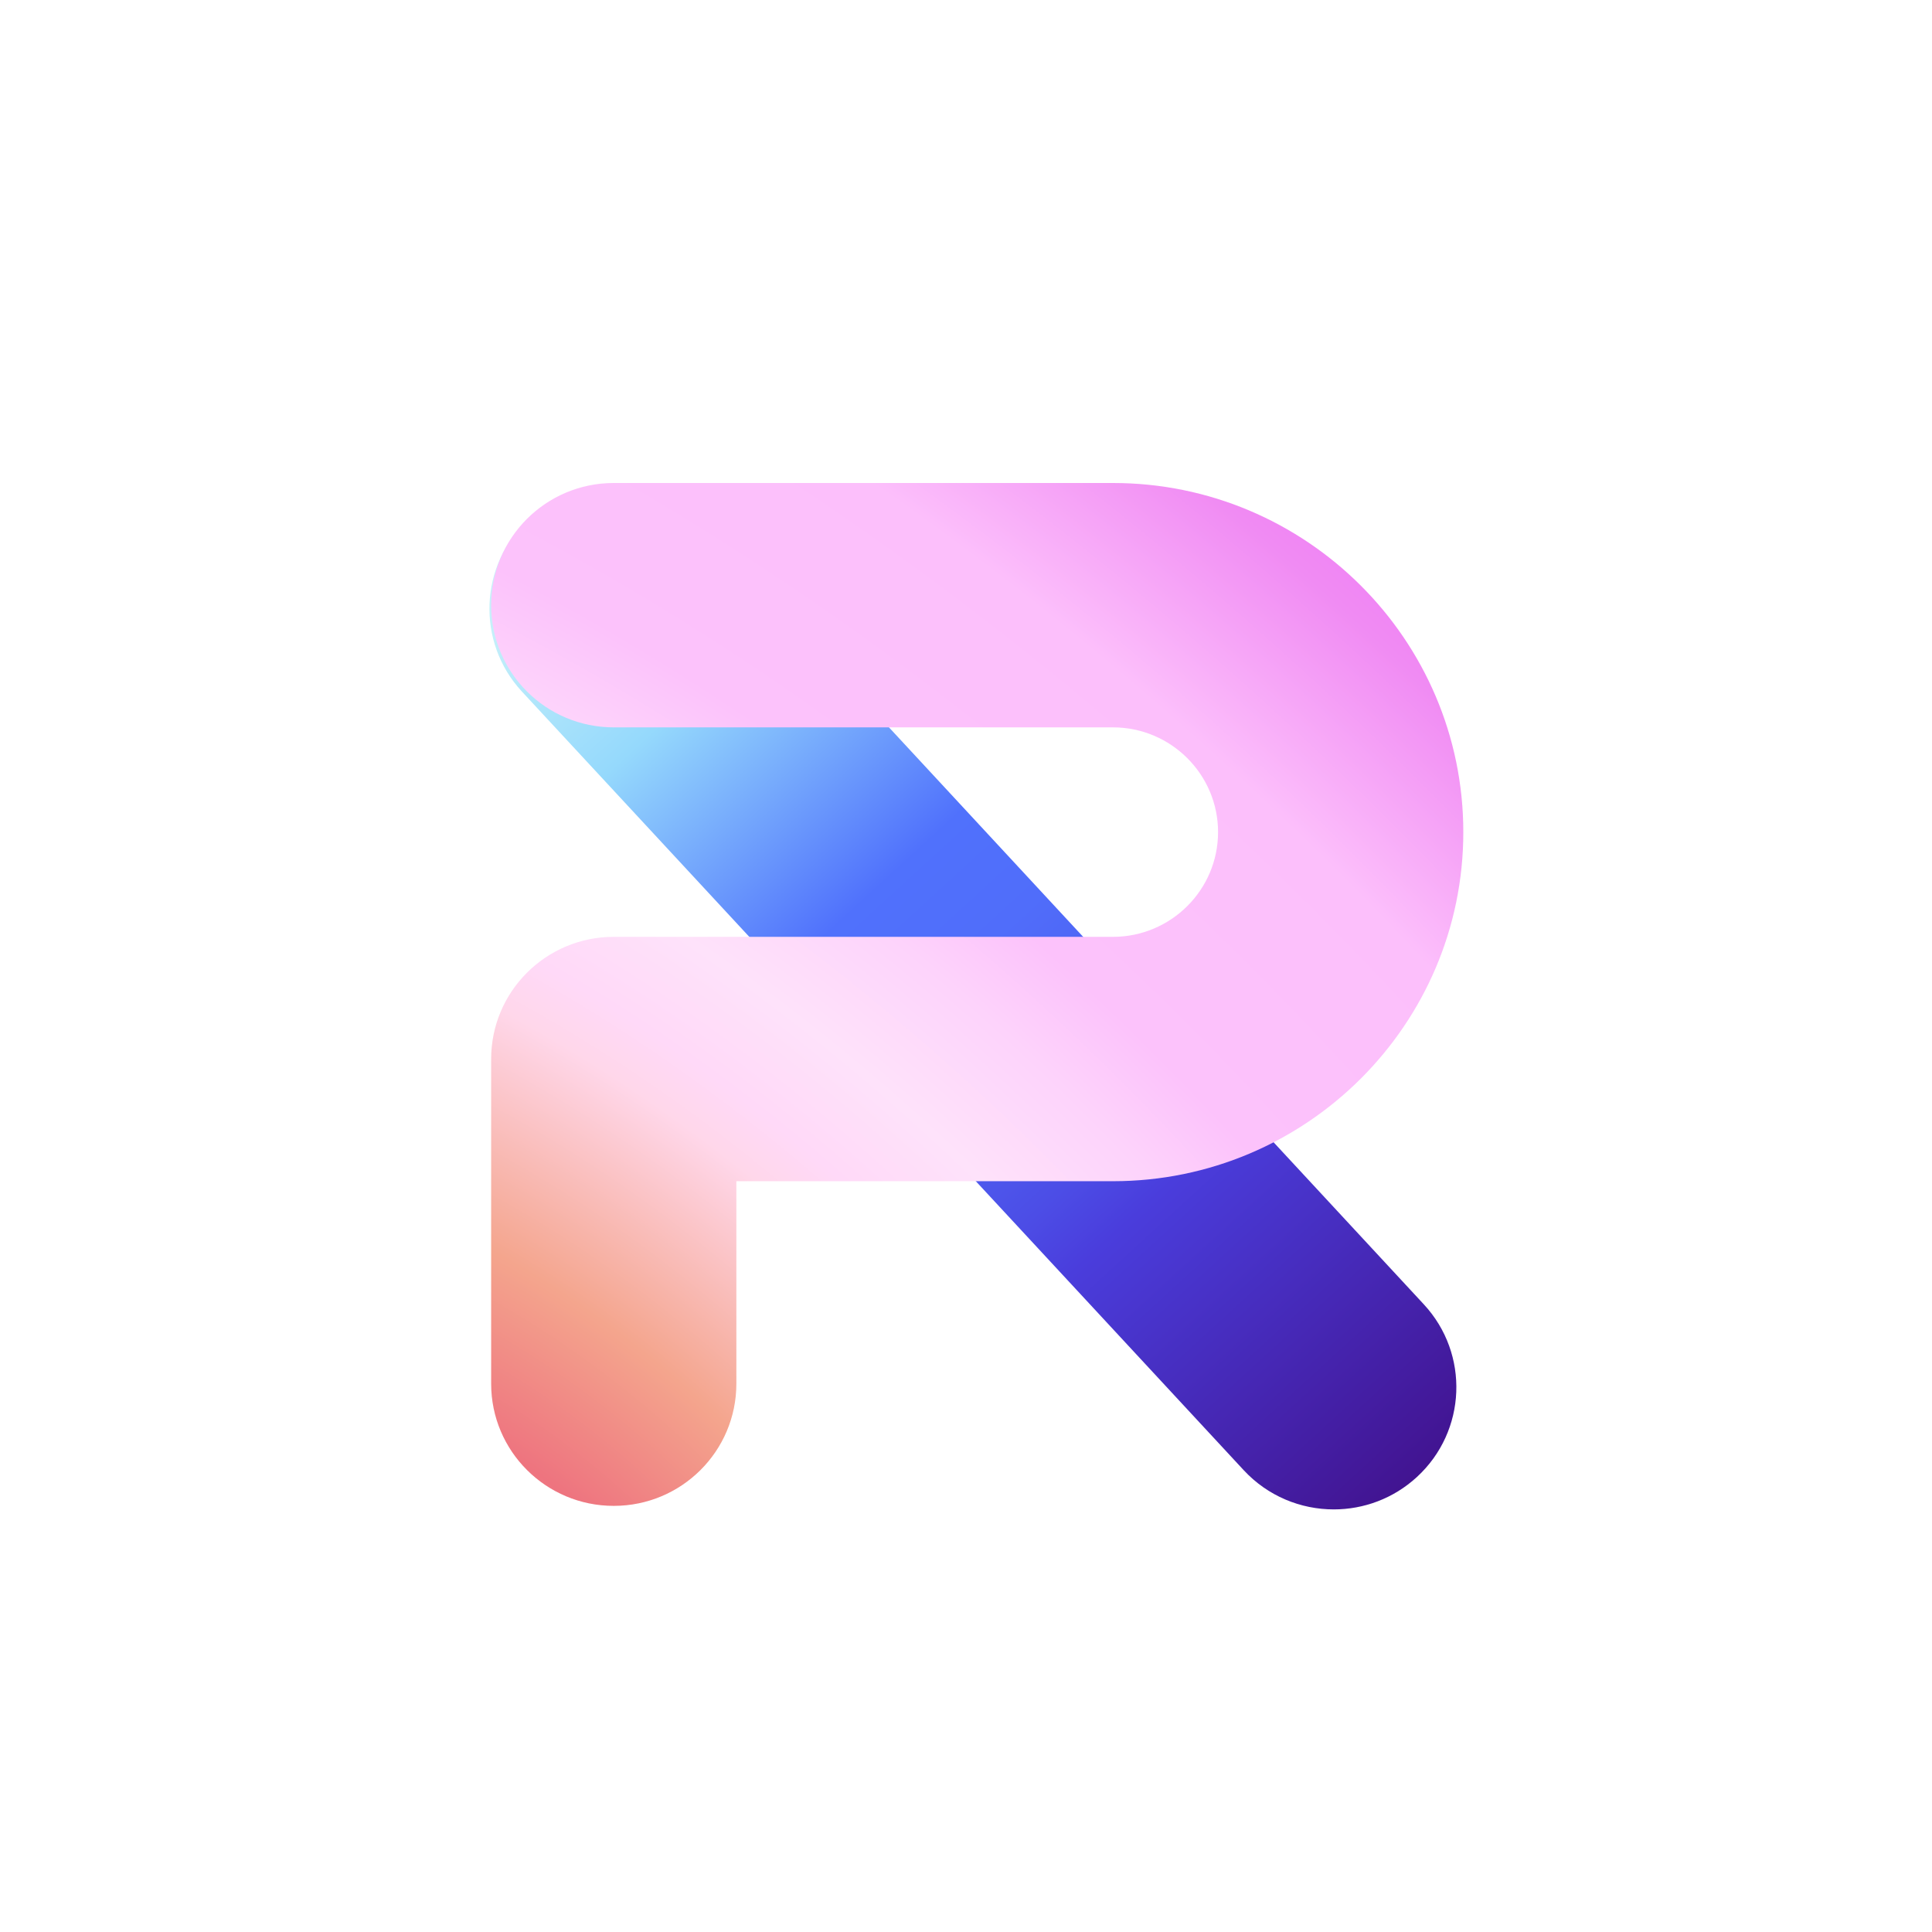
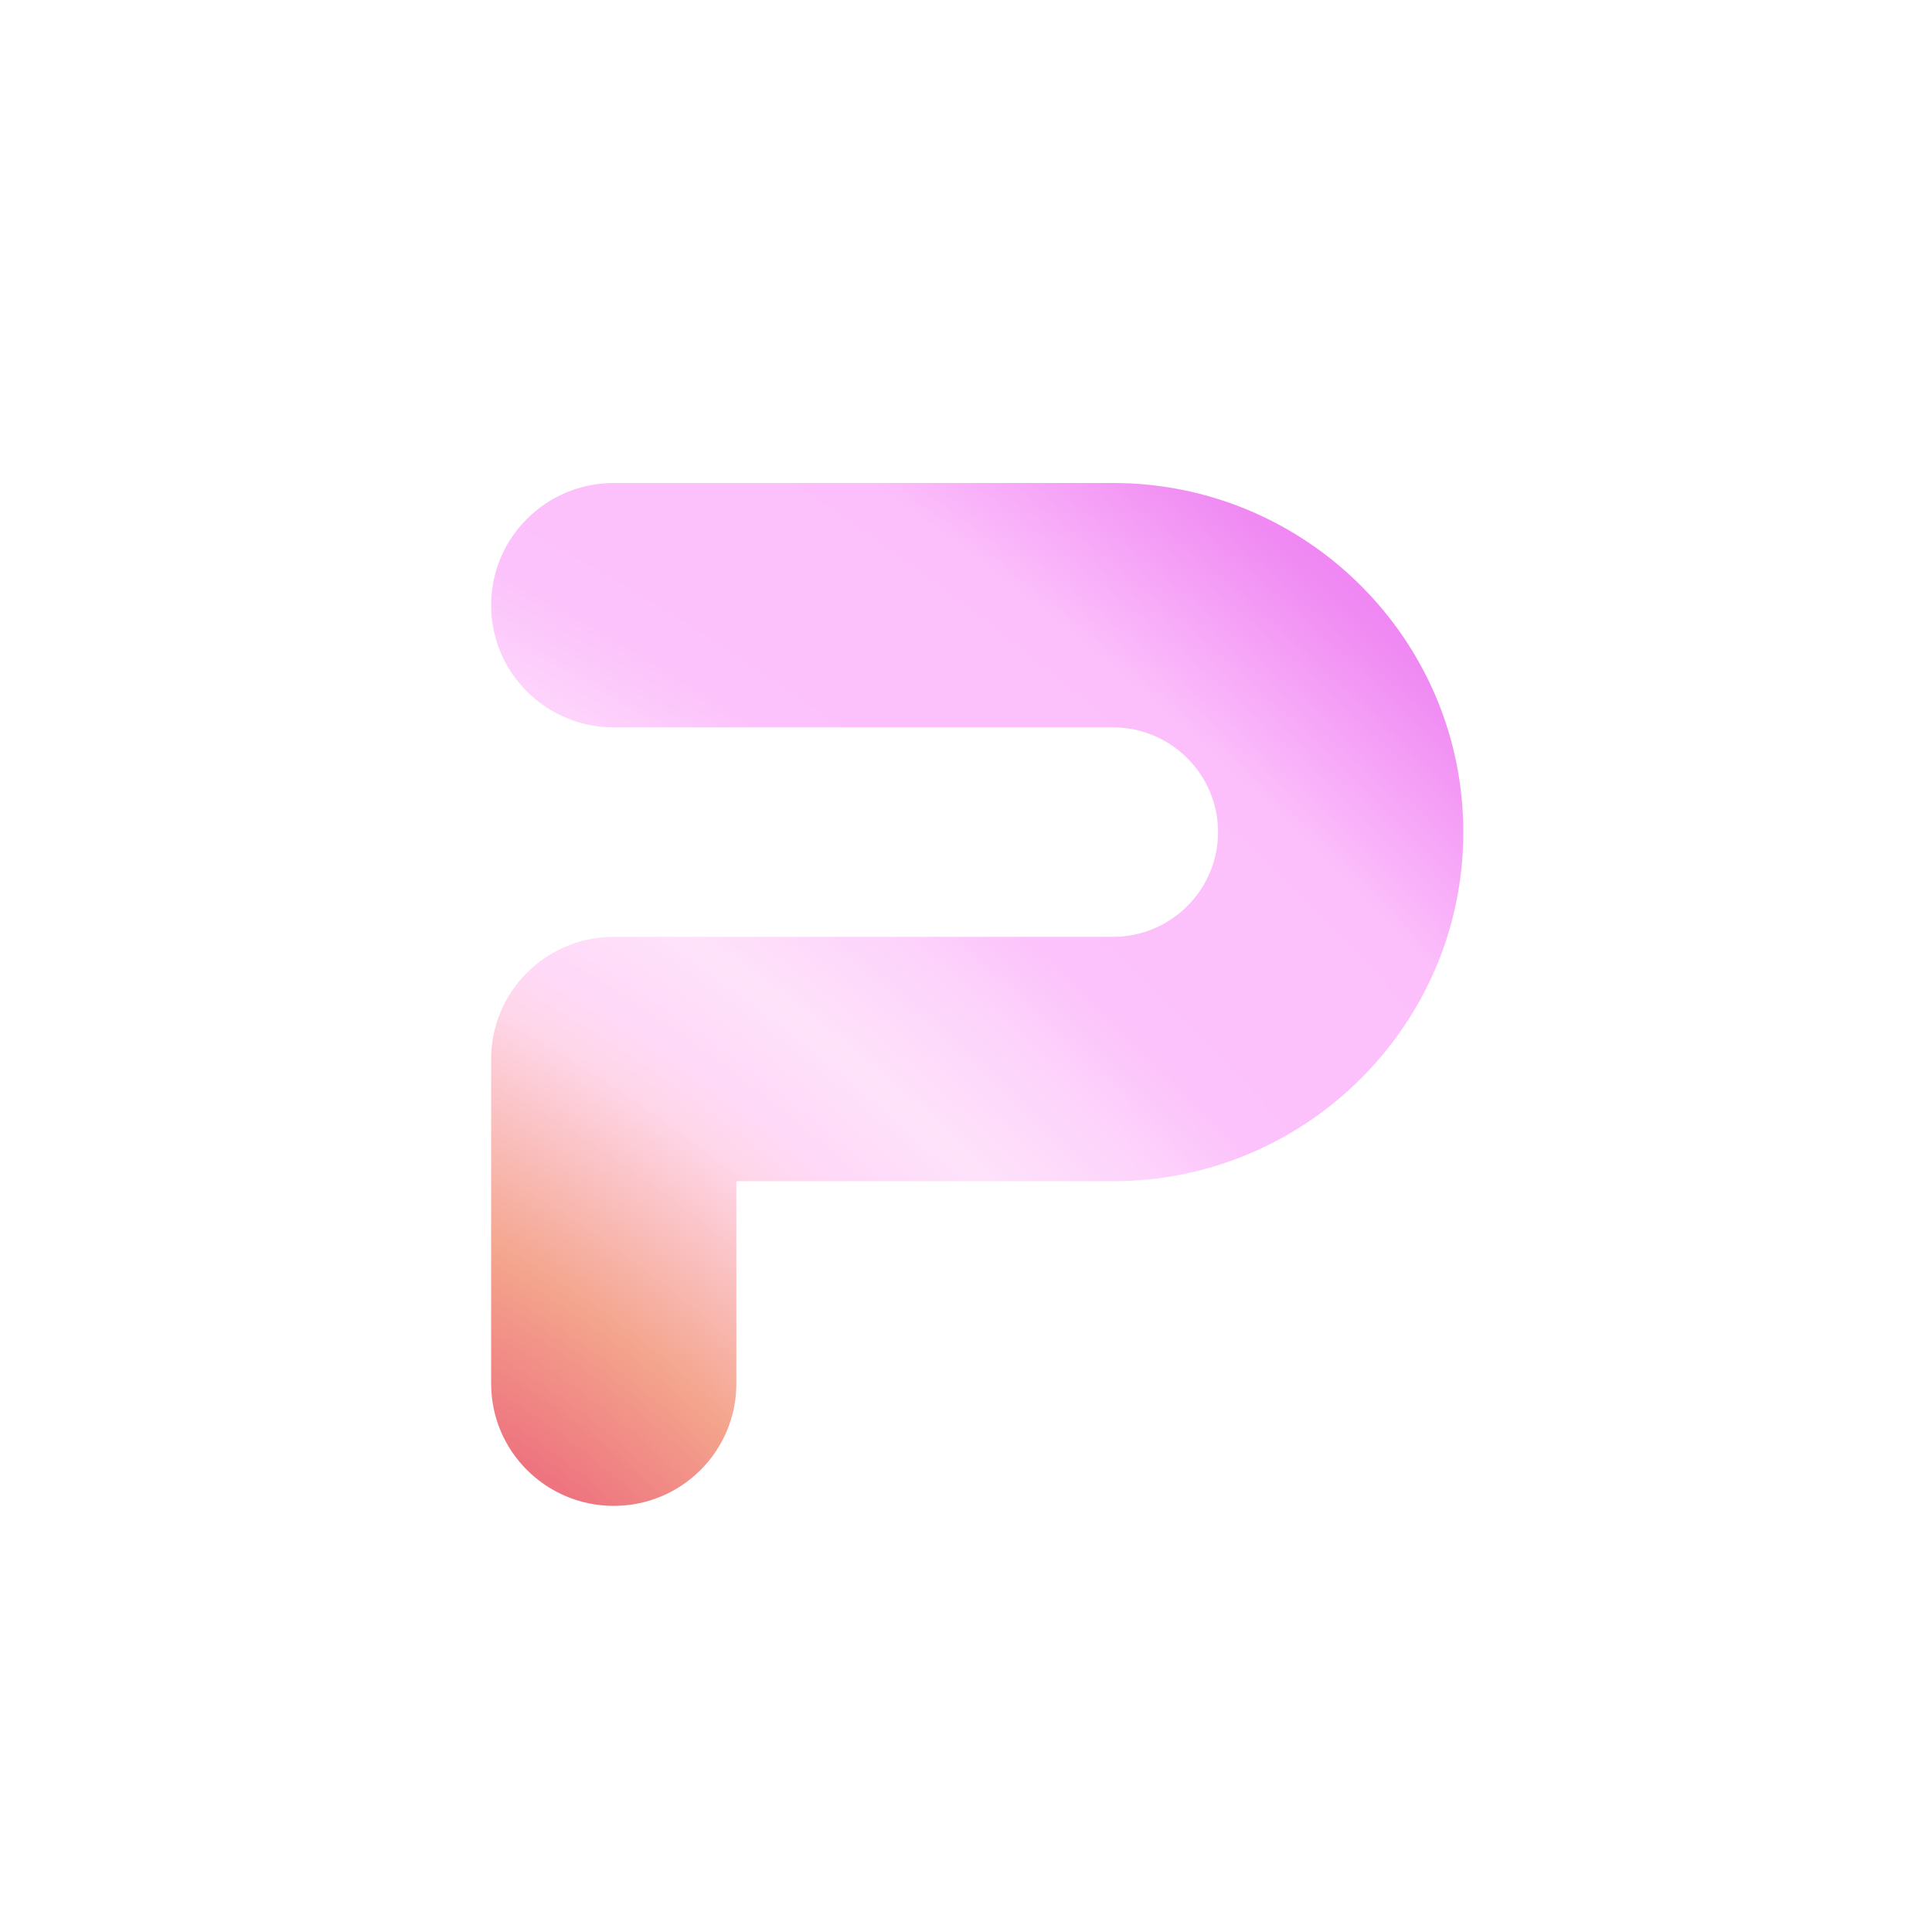
<svg xmlns="http://www.w3.org/2000/svg" width="64" height="64" viewBox="0 0 64 64" fill="none">
  <g clip-path="url(#clip0_458_126)">
-     <path d="M44.183 50.001C43.09 50.001 41.999 49.564 41.198 48.7L17.291 22.911C15.769 21.269 15.871 18.709 17.519 17.191C19.167 15.674 21.736 15.776 23.259 17.418L47.165 43.207C48.688 44.849 48.586 47.41 46.938 48.927C46.157 49.646 45.168 50.001 44.183 50.001Z" fill="url(#paint0_linear_458_126)" />
    <path d="M20.331 49.884C18.088 49.884 16.27 48.072 16.27 45.837V35.082C16.27 32.846 18.088 31.034 20.331 31.034H36.869C38.788 31.034 40.35 29.477 40.35 27.565C40.35 25.652 38.788 24.095 36.869 24.095H20.331C18.088 24.095 16.27 22.283 16.27 20.048C16.27 17.812 18.088 16 20.331 16H36.869C43.268 16 48.474 21.188 48.474 27.565C48.474 33.941 43.268 39.129 36.869 39.129H24.393V45.837C24.393 48.072 22.575 49.884 20.331 49.884Z" fill="url(#paint1_radial_458_126)" />
  </g>
  <defs>
    <linearGradient id="paint0_linear_458_126" x1="17.432" y1="18.43" x2="48.127" y2="51.959" gradientUnits="userSpaceOnUse">
      <stop offset="0.021" stop-color="#C6F0FA" />
      <stop offset="0.156" stop-color="#95D9FC" />
      <stop offset="0.351" stop-color="#5071FC" />
      <stop offset="0.435" stop-color="#506DFA" />
      <stop offset="0.519" stop-color="#4E61F2" />
      <stop offset="0.604" stop-color="#4C4DE6" />
      <stop offset="0.654" stop-color="#4A3DDC" />
      <stop offset="1" stop-color="#400A7F" />
    </linearGradient>
    <radialGradient id="paint1_radial_458_126" cx="0" cy="0" r="1" gradientUnits="userSpaceOnUse" gradientTransform="translate(14.297 56.708) rotate(-46.413) scale(60.512 102.891)">
      <stop offset="0.091" stop-color="#FC8D95" />
      <stop offset="0.14" stop-color="#EE747F" />
      <stop offset="0.226" stop-color="#F4A58D" />
      <stop offset="0.337" stop-color="#FFD7EA" />
      <stop offset="0.367" stop-color="#FFD9F8" />
      <stop offset="0.419" stop-color="#FEE2FA" />
      <stop offset="0.486" stop-color="#FDD3FB" />
      <stop offset="0.535" stop-color="#FCC2FB" />
      <stop offset="0.674" stop-color="#FCBFFB" />
      <stop offset="0.781" stop-color="#F08BF3" />
      <stop offset="0.877" stop-color="#EE70F8" />
      <stop offset="0.919" stop-color="#E752F4" />
    </radialGradient>
    <clipPath id="clip0_458_126">
      <rect width="33" height="34" fill="white" transform="translate(16 16)" />
    </clipPath>
  </defs>
</svg>